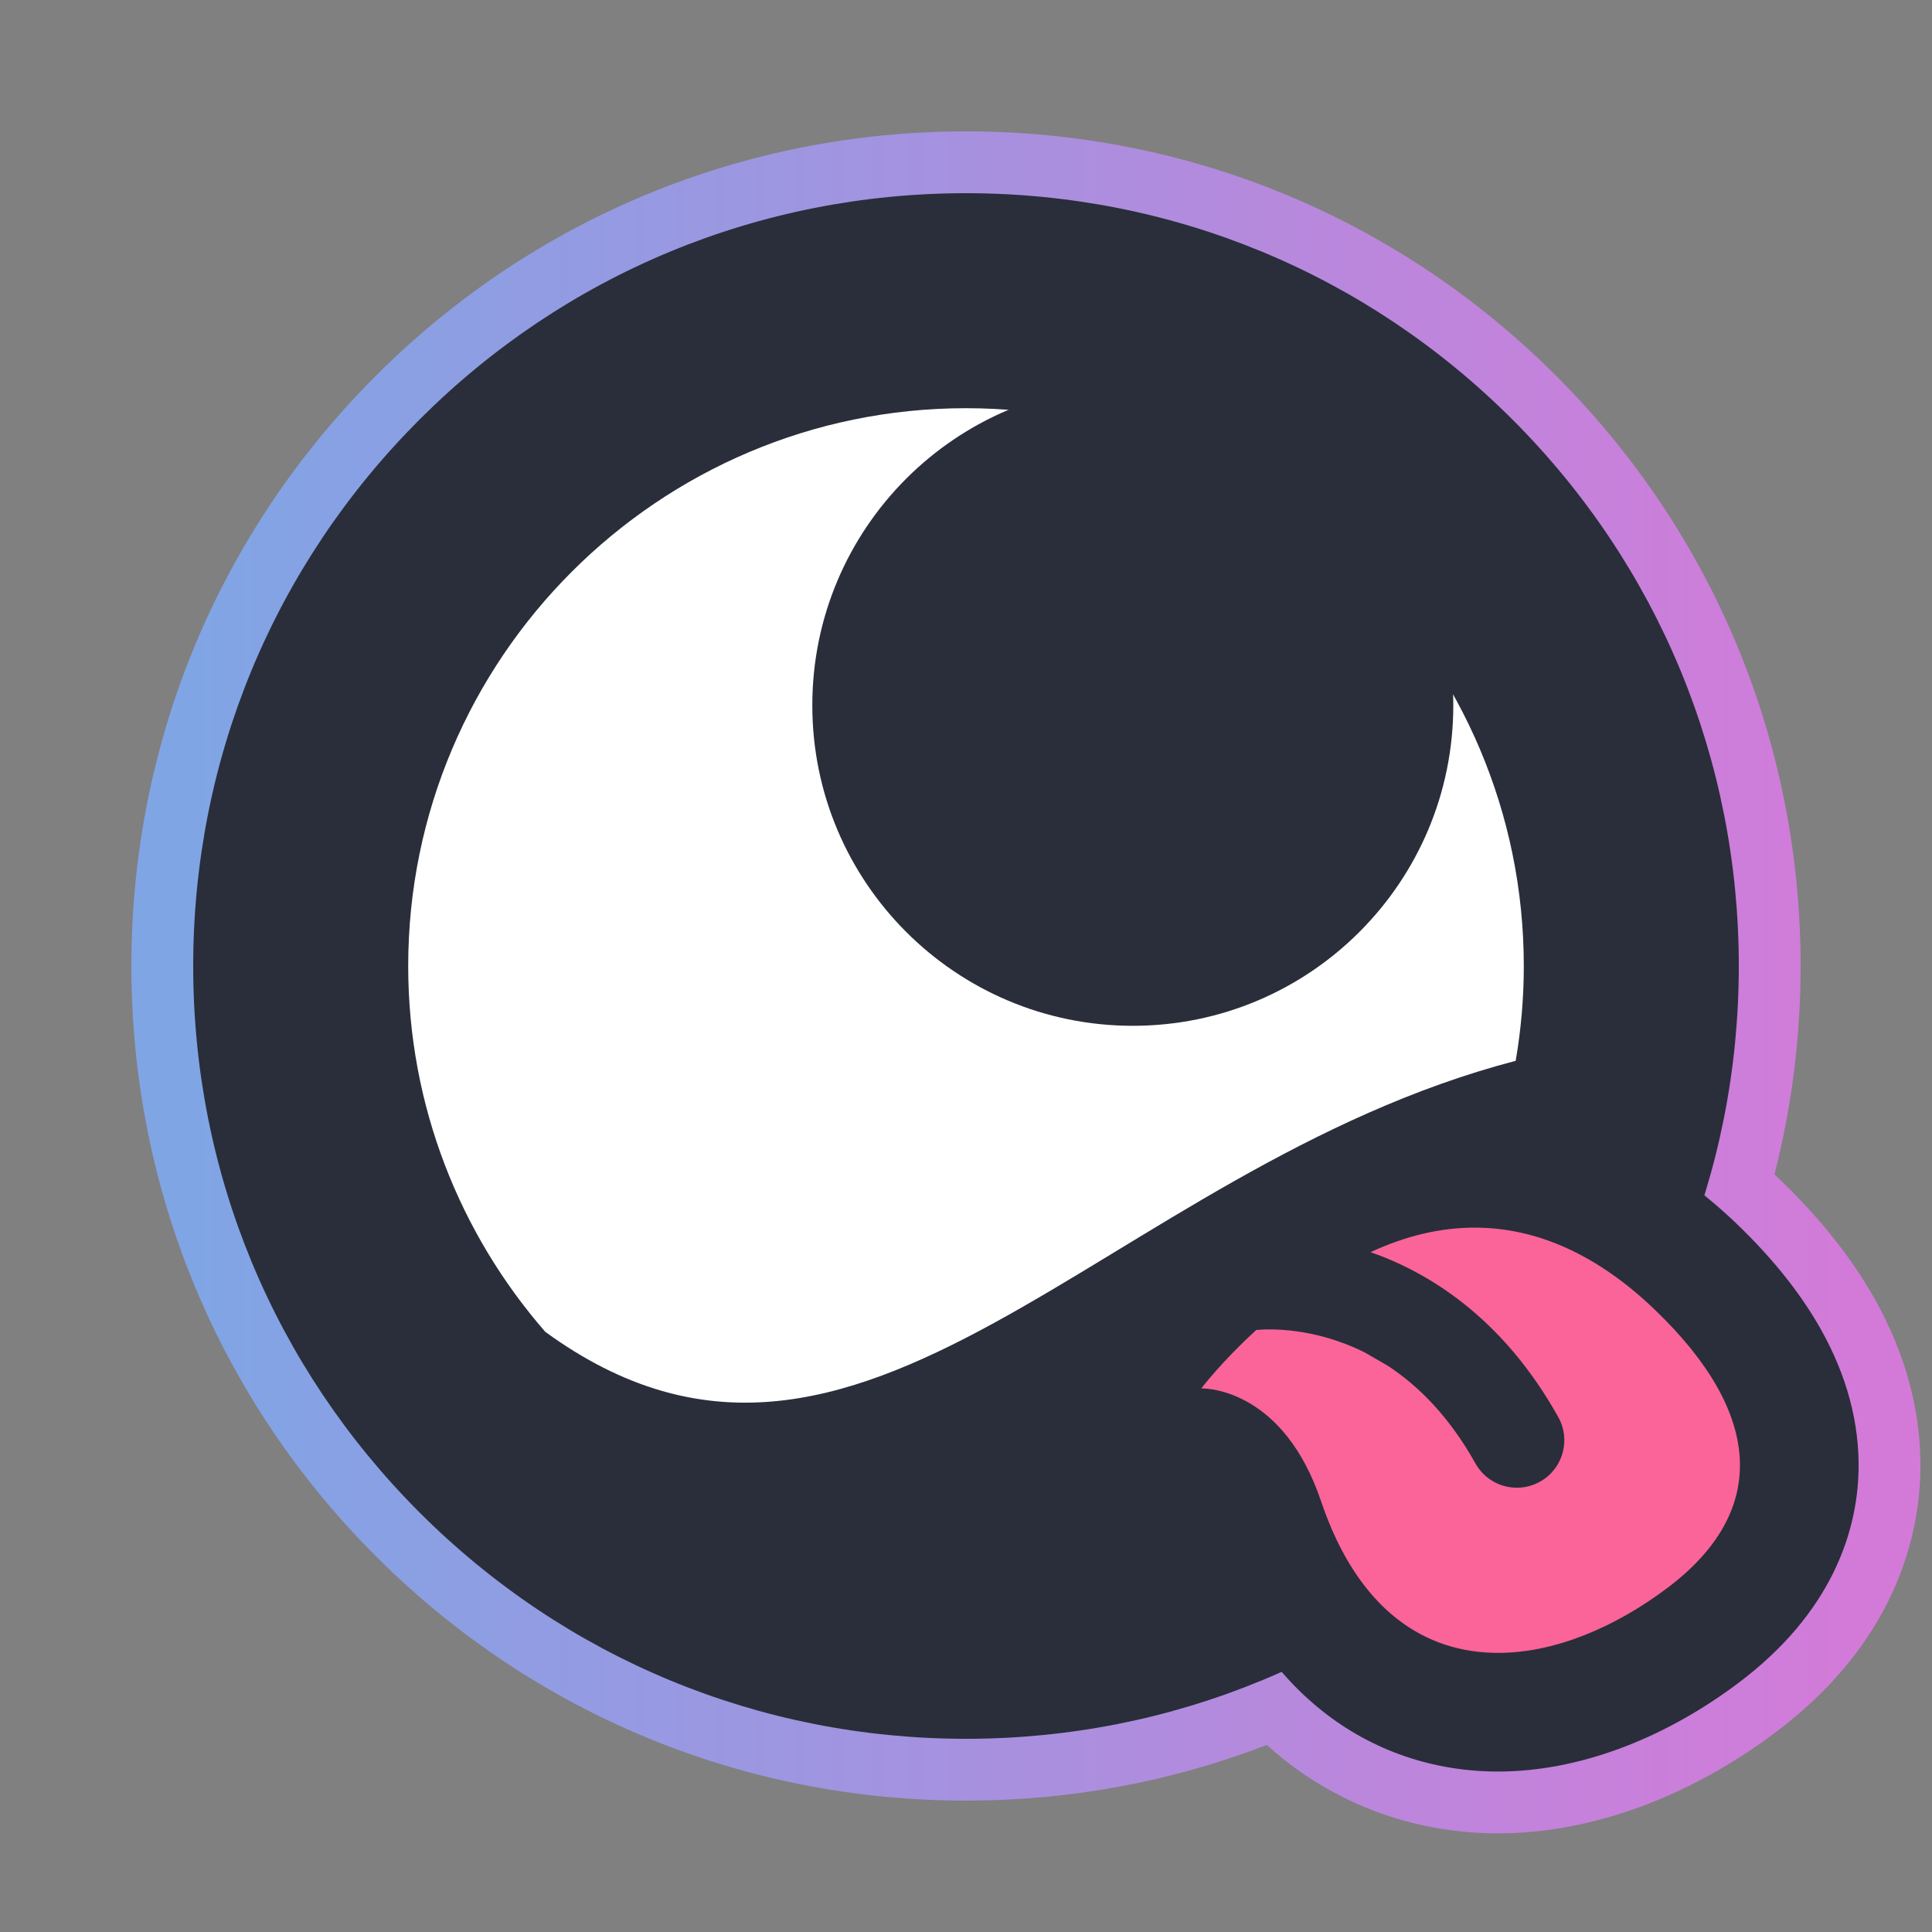
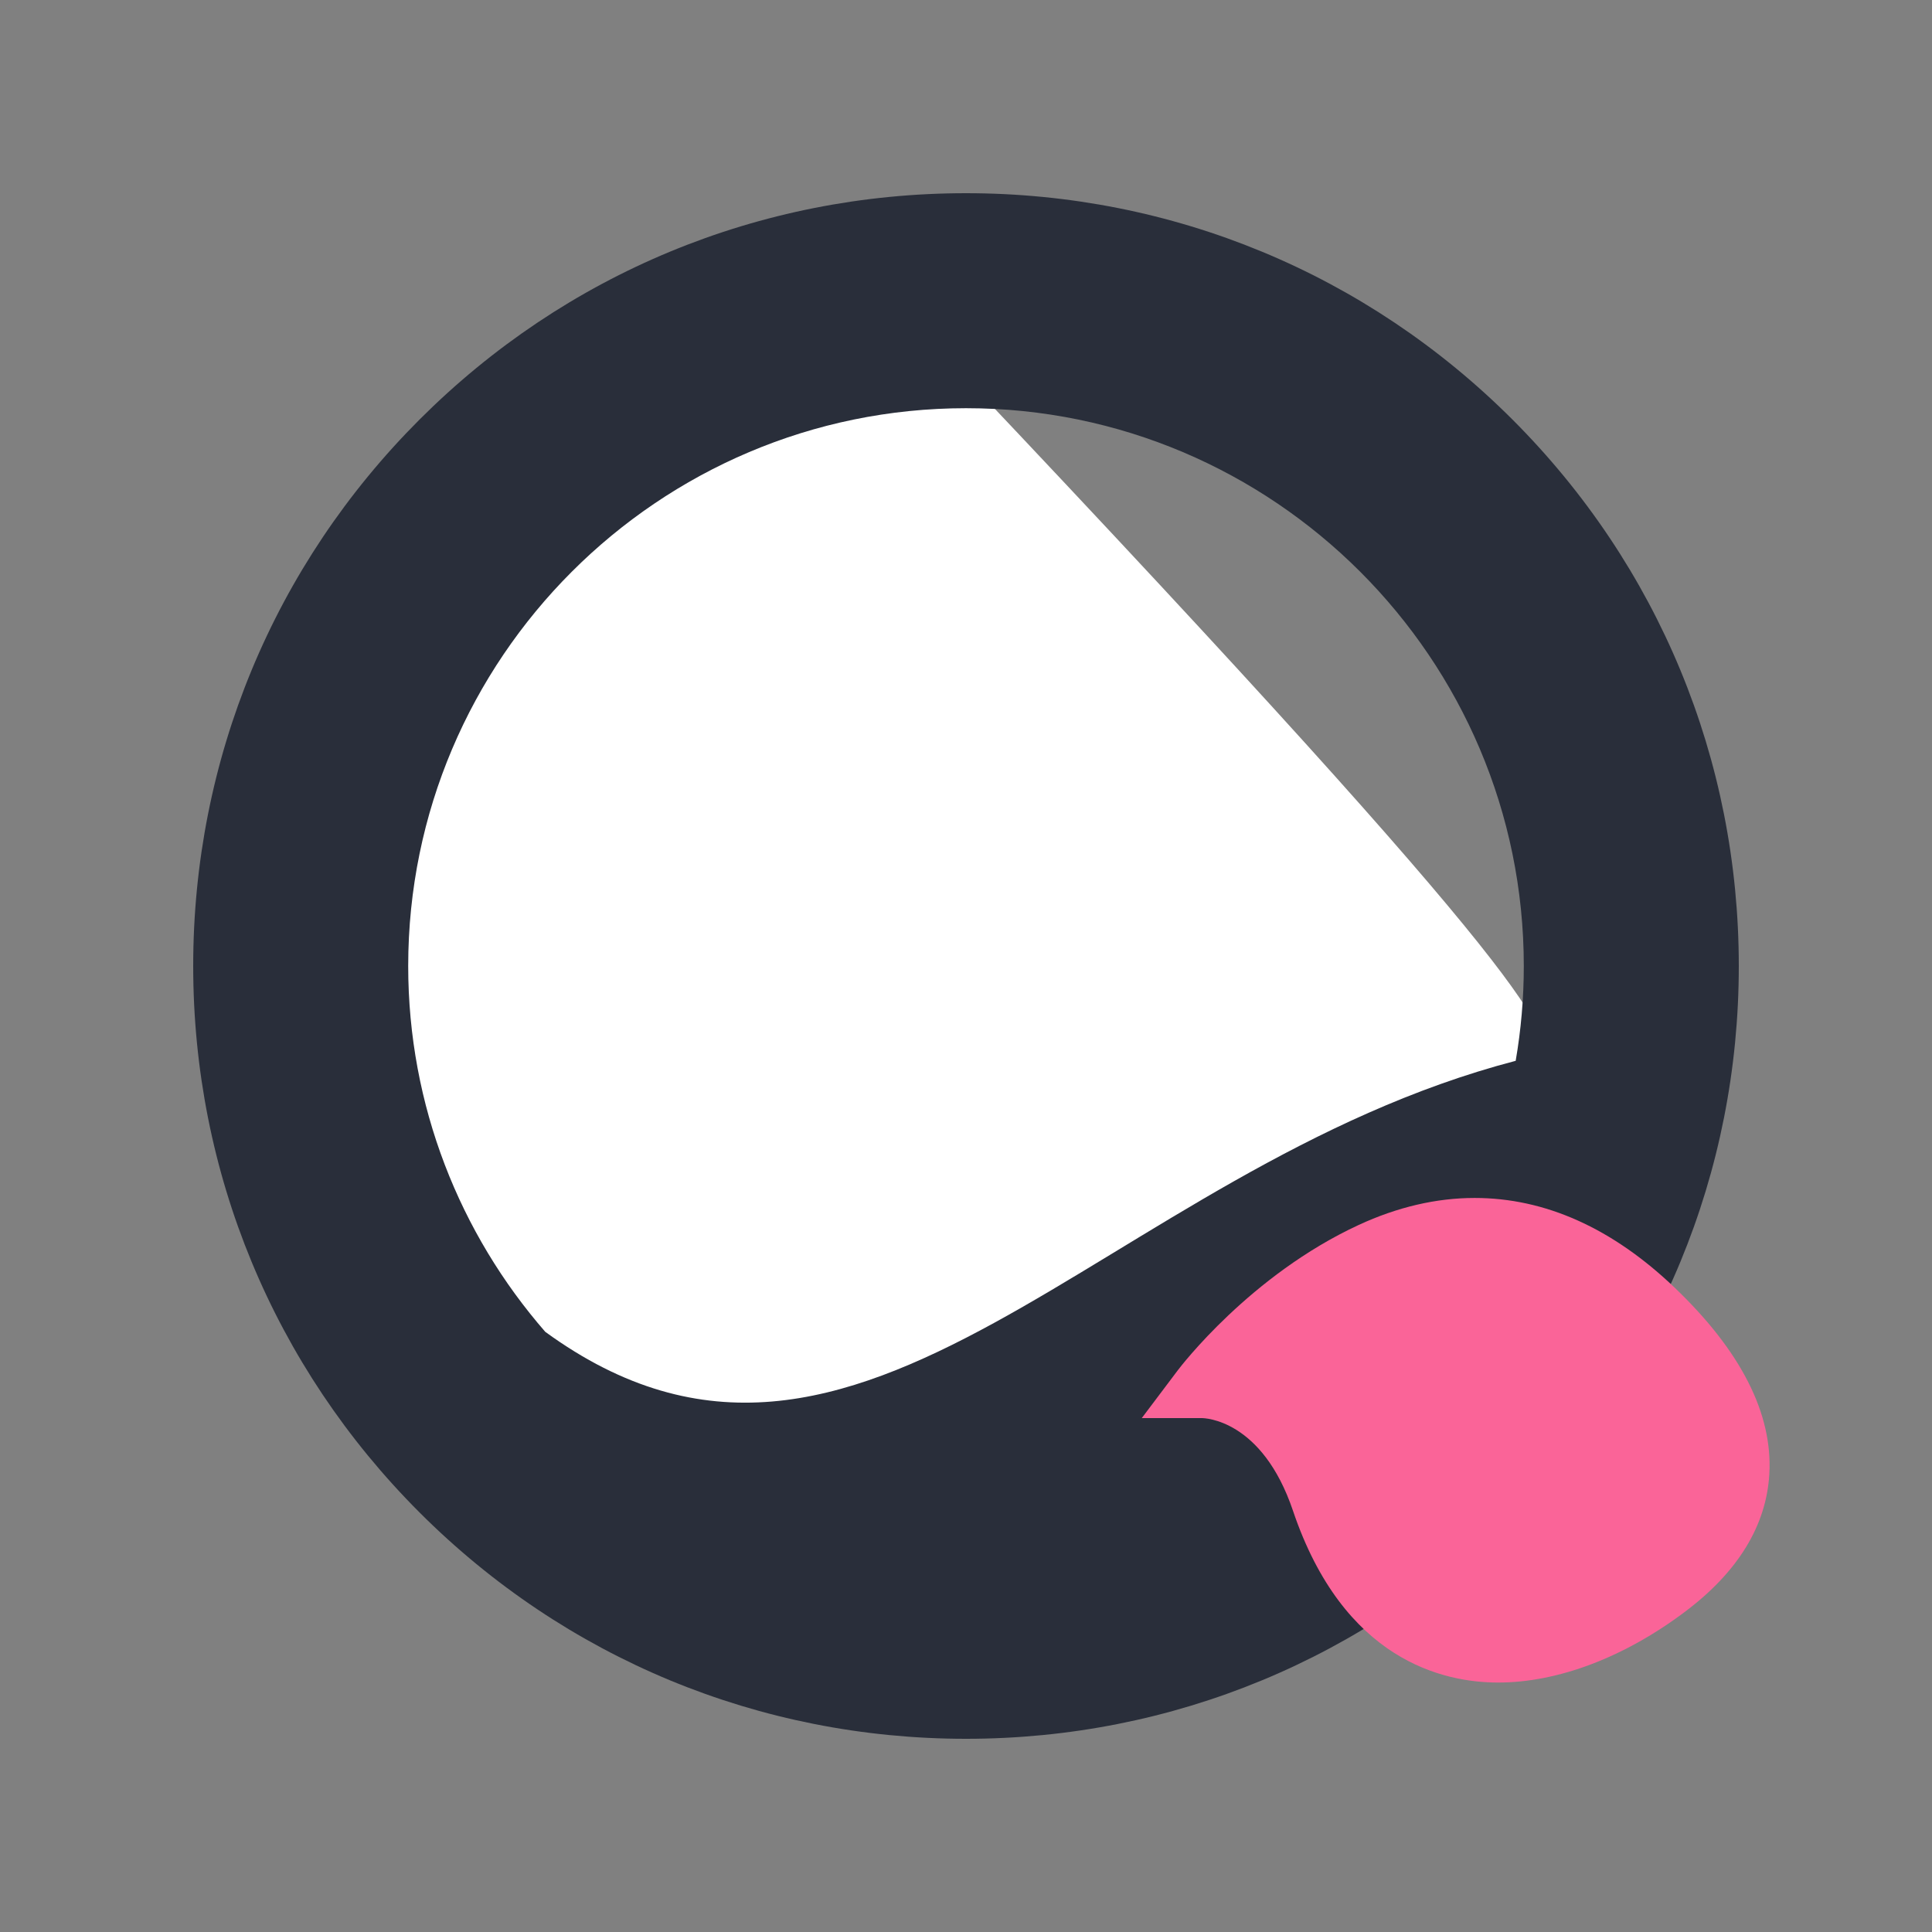
<svg xmlns="http://www.w3.org/2000/svg" viewBox="0 0 200 200" fill="none">
  <rect x="0" y="0" width="200" height="200" fill="#808080" stroke="none" />
-   <path fill-rule="evenodd" clip-rule="evenodd" d="M100 13.6C122.883 13.6 144.441 22.455 160.71 38.524L161.093 38.905L161.094 38.906C177.404 55.215 186.4 76.933 186.4 100C186.4 107.369 185.479 114.606 183.693 121.578C183.695 121.579 183.696 121.58 183.697 121.581L184.149 122.009L184.15 122.01C188.447 126.118 191.947 130.512 194.426 135.113L194.663 135.559L194.664 135.561C197.659 141.292 199.109 147.357 198.748 153.52V153.521C198.324 160.76 195.149 170.784 183.865 179.288L183.865 179.287C175.105 185.89 164.931 189.788 155.081 189.788C146.929 189.787 139.222 187.153 132.9 182.128C132.298 181.65 131.712 181.152 131.141 180.637C121.327 184.424 110.806 186.4 100 186.4C76.933 186.4 55.215 177.404 38.906 161.094C22.596 144.784 13.6 123.066 13.6 100C13.6 76.933 22.596 55.215 38.906 38.906C55.215 22.595 76.936 13.6 100 13.6ZM172.423 147.16C170.682 149.823 168.788 152.398 166.745 154.875C166.077 156 165.206 157.024 164.148 157.881C163.161 158.973 162.143 160.045 161.094 161.094L161.093 161.094C159.92 162.267 158.718 163.403 157.49 164.5C161 163.923 164.946 162.139 168.771 159.257C172.875 156.164 173.796 153.505 173.713 151.418C173.667 150.266 173.303 148.842 172.423 147.16ZM100 48.656C71.695 48.656 48.656 71.695 48.656 100C48.656 112.607 53.222 124.161 60.799 133.116C67.571 137.879 73.576 139.198 79.379 138.707C85.64 138.177 92.226 135.496 99.85 131.324C103.629 129.256 107.513 126.909 111.657 124.39C115.763 121.895 120.113 119.238 124.653 116.673C132.623 112.169 141.38 107.827 151.116 104.812C151.265 103.227 151.343 101.622 151.343 100C151.343 71.695 128.304 48.656 100 48.656Z" fill="url(#paint0_linear_1915_43)" />
-   <path d="M77.135 148.293C69.314 148.293 61.951 145.7 54.625 140.368L54.344 140.161L54.115 139.898C44.477 128.825 39.166 114.655 39.166 99.997C39.166 66.451 66.455 39.162 100.001 39.162C133.546 39.162 160.835 66.451 160.835 99.997C160.835 103.45 160.539 106.93 159.948 110.337L159.611 112.3L157.685 112.804C142.427 116.791 129.648 124.559 117.29 132.074C103.568 140.414 90.61 148.293 77.135 148.293Z" fill="white" />
-   <path d="M117.268 106.191C135.591 106.191 150.445 91.337 150.445 73.014C150.445 54.69 135.591 39.836 117.268 39.836C98.944 39.836 84.09 54.69 84.09 73.014C84.09 91.337 98.944 106.191 117.268 106.191Z" fill="#292E3A" />
+   <path d="M77.135 148.293C69.314 148.293 61.951 145.7 54.625 140.368L54.344 140.161L54.115 139.898C44.477 128.825 39.166 114.655 39.166 99.997C39.166 66.451 66.455 39.162 100.001 39.162C160.835 103.45 160.539 106.93 159.948 110.337L159.611 112.3L157.685 112.804C142.427 116.791 129.648 124.559 117.29 132.074C103.568 140.414 90.61 148.293 77.135 148.293Z" fill="white" />
  <path d="M156.569 43.431C141.456 28.322 121.366 20 100 20C78.634 20 58.541 28.322 43.431 43.431C28.322 58.541 20 78.631 20 100C20 121.369 28.322 141.459 43.431 156.569C58.541 171.679 78.631 180 100 180C121.369 180 141.456 171.679 156.569 156.569C171.679 141.459 180 121.369 180 100C180 78.631 171.679 58.541 156.569 43.431ZM56.445 137.87C47.614 127.725 42.257 114.476 42.257 100C42.257 68.161 68.161 42.257 100 42.257C131.839 42.257 157.743 68.161 157.743 100C157.743 103.345 157.453 106.624 156.903 109.815C114.244 120.964 89.1 161.645 56.445 137.87Z" fill="#292E3A" />
  <path d="M155.081 174.177C149.394 174.177 139.078 171.868 133.849 156.393C130.646 146.911 124.668 146.801 124.413 146.801H118.195L121.901 141.882C122.202 141.483 129.43 132.004 140.634 126.815C144.65 124.954 148.694 124.012 152.652 124.012C159.948 124.012 166.914 127.134 173.359 133.297C180.228 139.861 183.526 146.356 183.16 152.604C182.85 157.925 179.924 162.709 174.468 166.82C168.173 171.564 161.286 174.177 155.078 174.177H155.081Z" fill="#FA6498" />
-   <path d="M188.992 138.526C186.888 134.504 183.772 130.503 179.728 126.637C175.856 122.938 171.708 120.057 167.4 118.083C162.656 115.906 157.694 114.801 152.656 114.801C147.344 114.801 141.998 116.032 136.763 118.458C123.714 124.503 115.448 135.146 114.548 136.337C111.668 140.157 111.149 145.309 113.403 149.528C115.42 153.301 119.142 155.727 123.324 155.997C123.658 156.317 124.401 157.207 125.123 159.341C127.708 166.993 131.663 172.974 136.883 177.119C142.044 181.221 148.339 183.389 155.081 183.389C163.276 183.389 172.132 180.119 180.014 174.177C189.621 166.937 192.031 158.745 192.36 153.148C192.645 148.269 191.513 143.35 188.992 138.526ZM172.623 164.37C167.194 168.46 160.955 171.107 155.081 171.107C147.528 171.107 140.583 166.729 136.757 155.411C132.907 144.01 125.169 143.731 124.414 143.731H124.355C124.355 143.731 126.434 140.977 130.054 137.676C131.451 137.553 136.084 137.406 141.292 140.012L143.678 141.391C146.822 143.457 150.024 146.635 152.736 151.49C153.635 153.102 155.306 154.008 157.028 154.008C157.839 154.008 158.662 153.805 159.42 153.384C161.787 152.061 162.638 149.067 161.314 146.7C155.524 136.331 147.811 131.694 141.881 129.622C141.897 129.616 141.912 129.607 141.928 129.6C145.594 127.902 149.177 127.083 152.656 127.083C159.27 127.083 165.512 130.04 171.241 135.517C182.528 146.304 183.124 156.455 172.623 164.37Z" fill="#292E3A" />
  <defs>
    <linearGradient id="paint0_linear_1915_43" x1="20" y1="104.329" x2="192.403" y2="104.329" gradientUnits="userSpaceOnUse">
      <stop stop-color="#80A5E5" />
      <stop offset="1" stop-color="#D37AD9" />
    </linearGradient>
  </defs>
</svg>